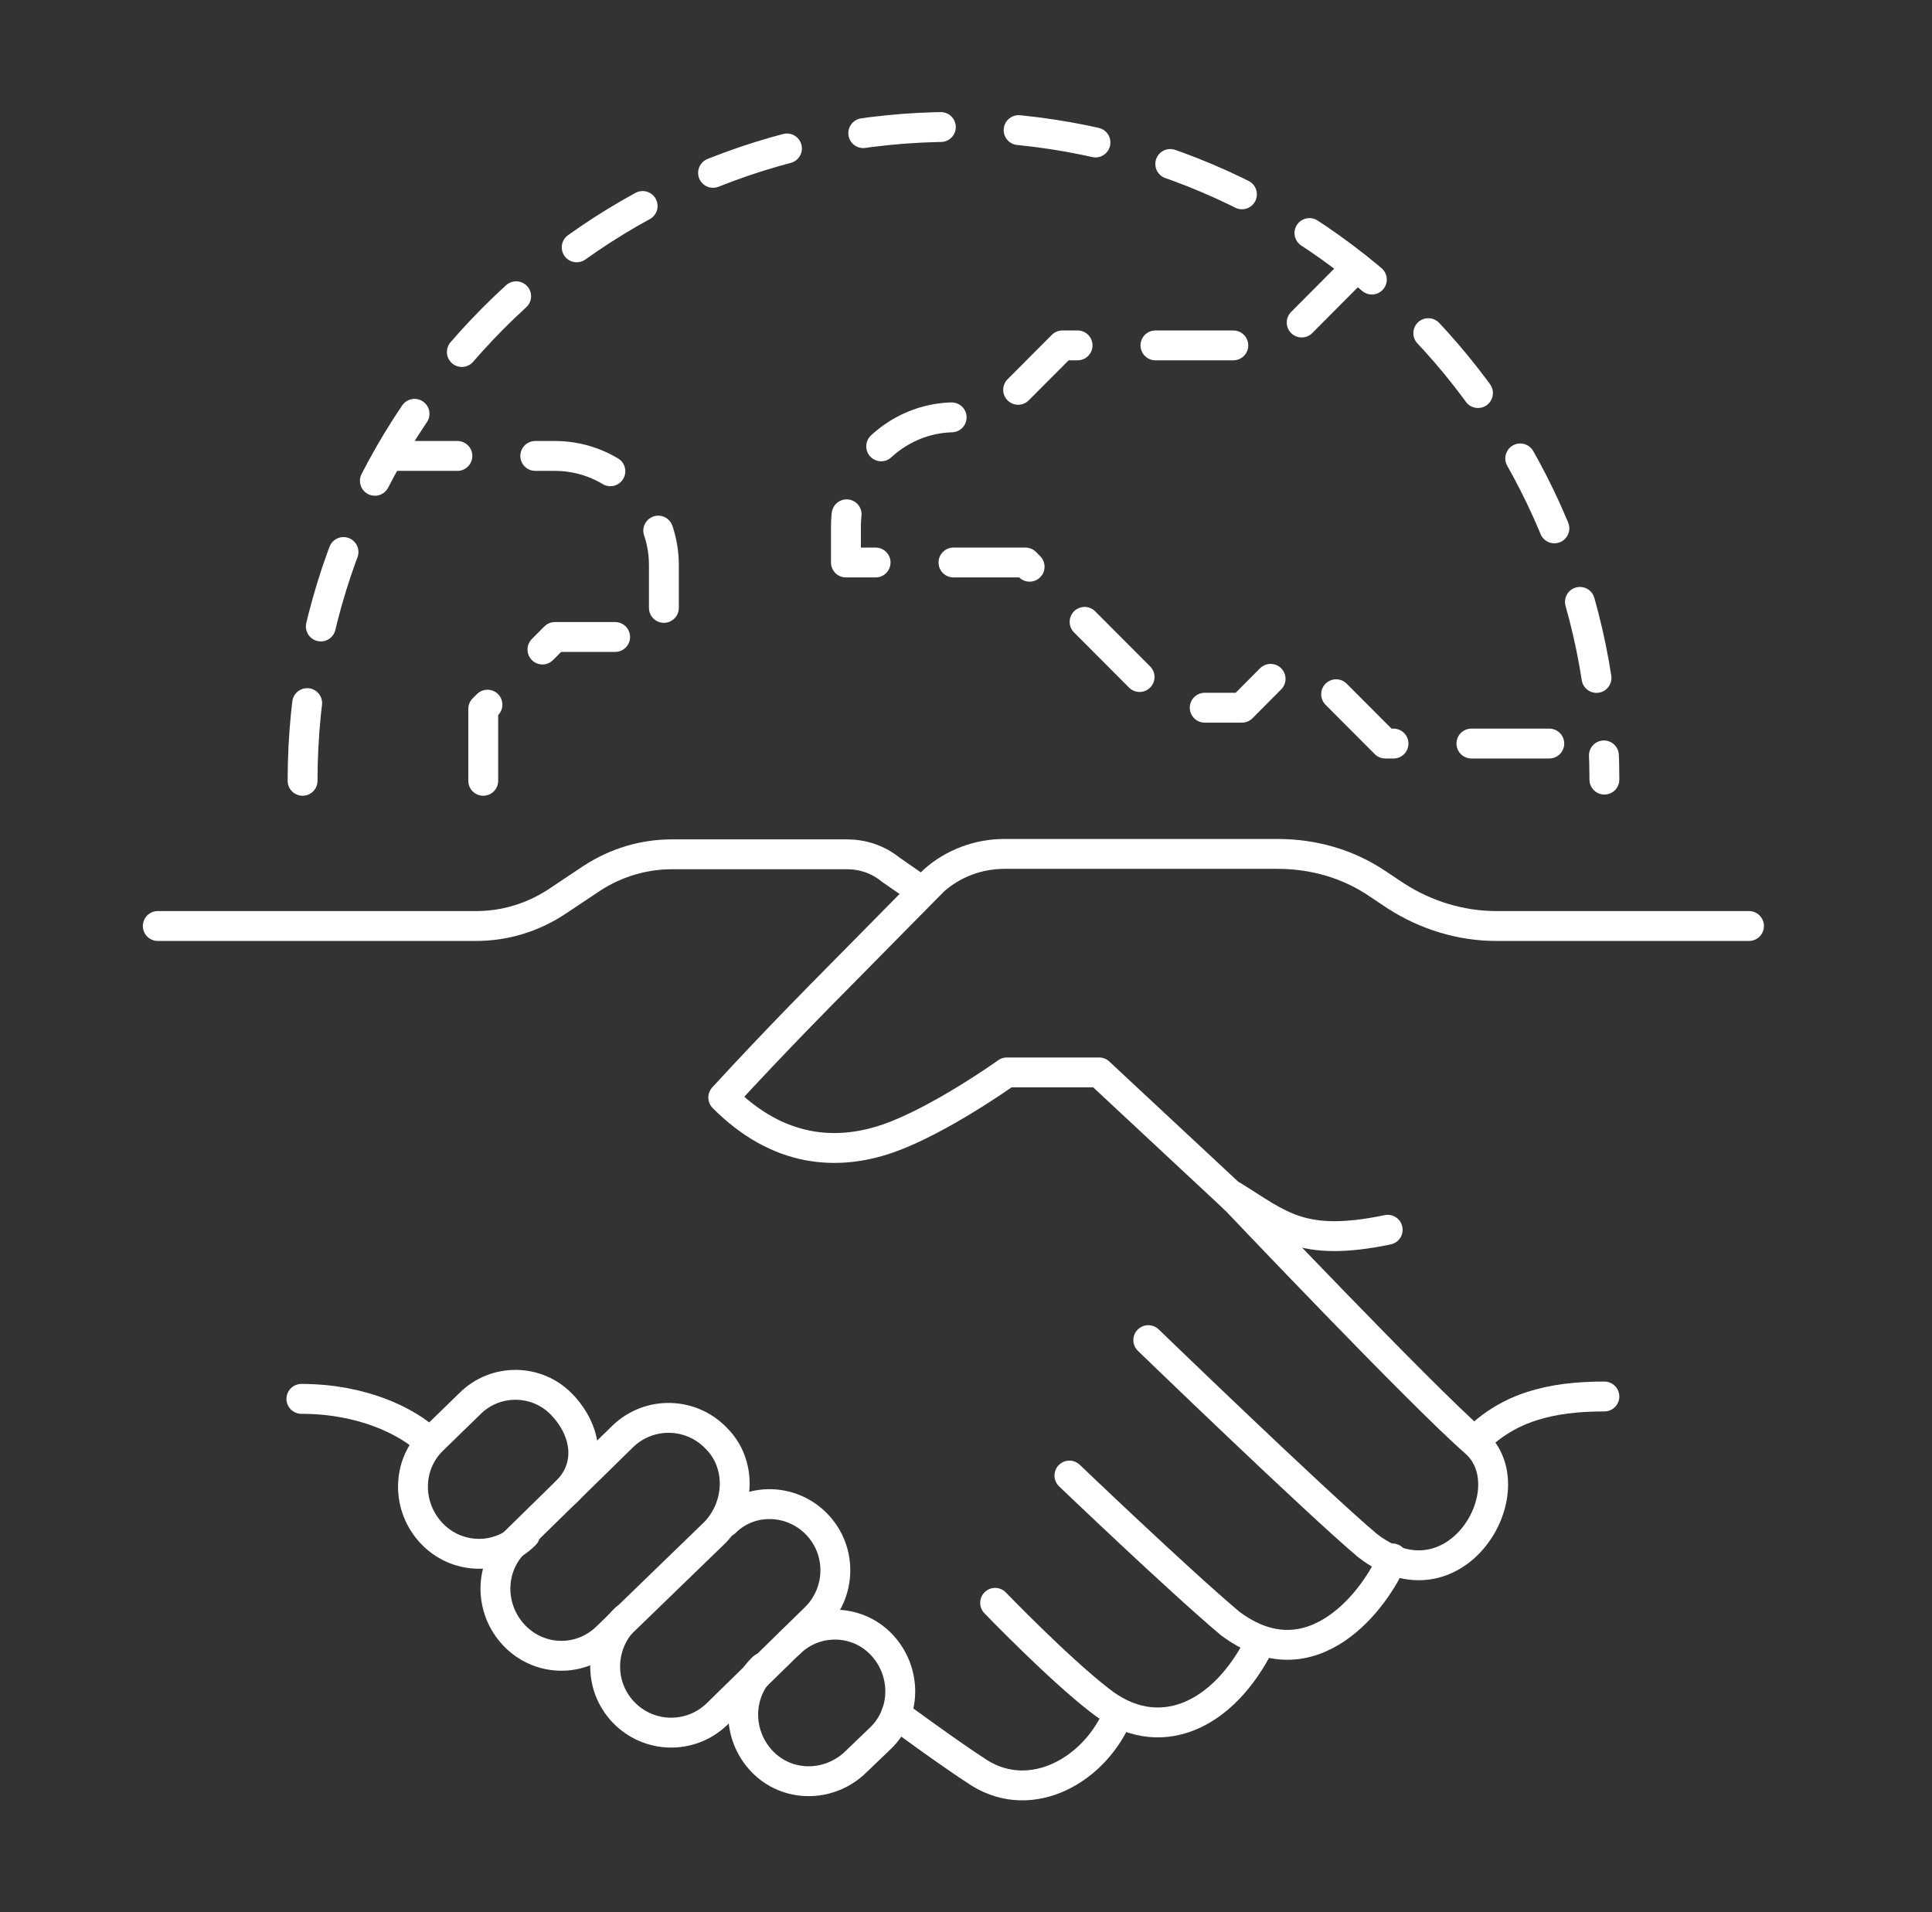
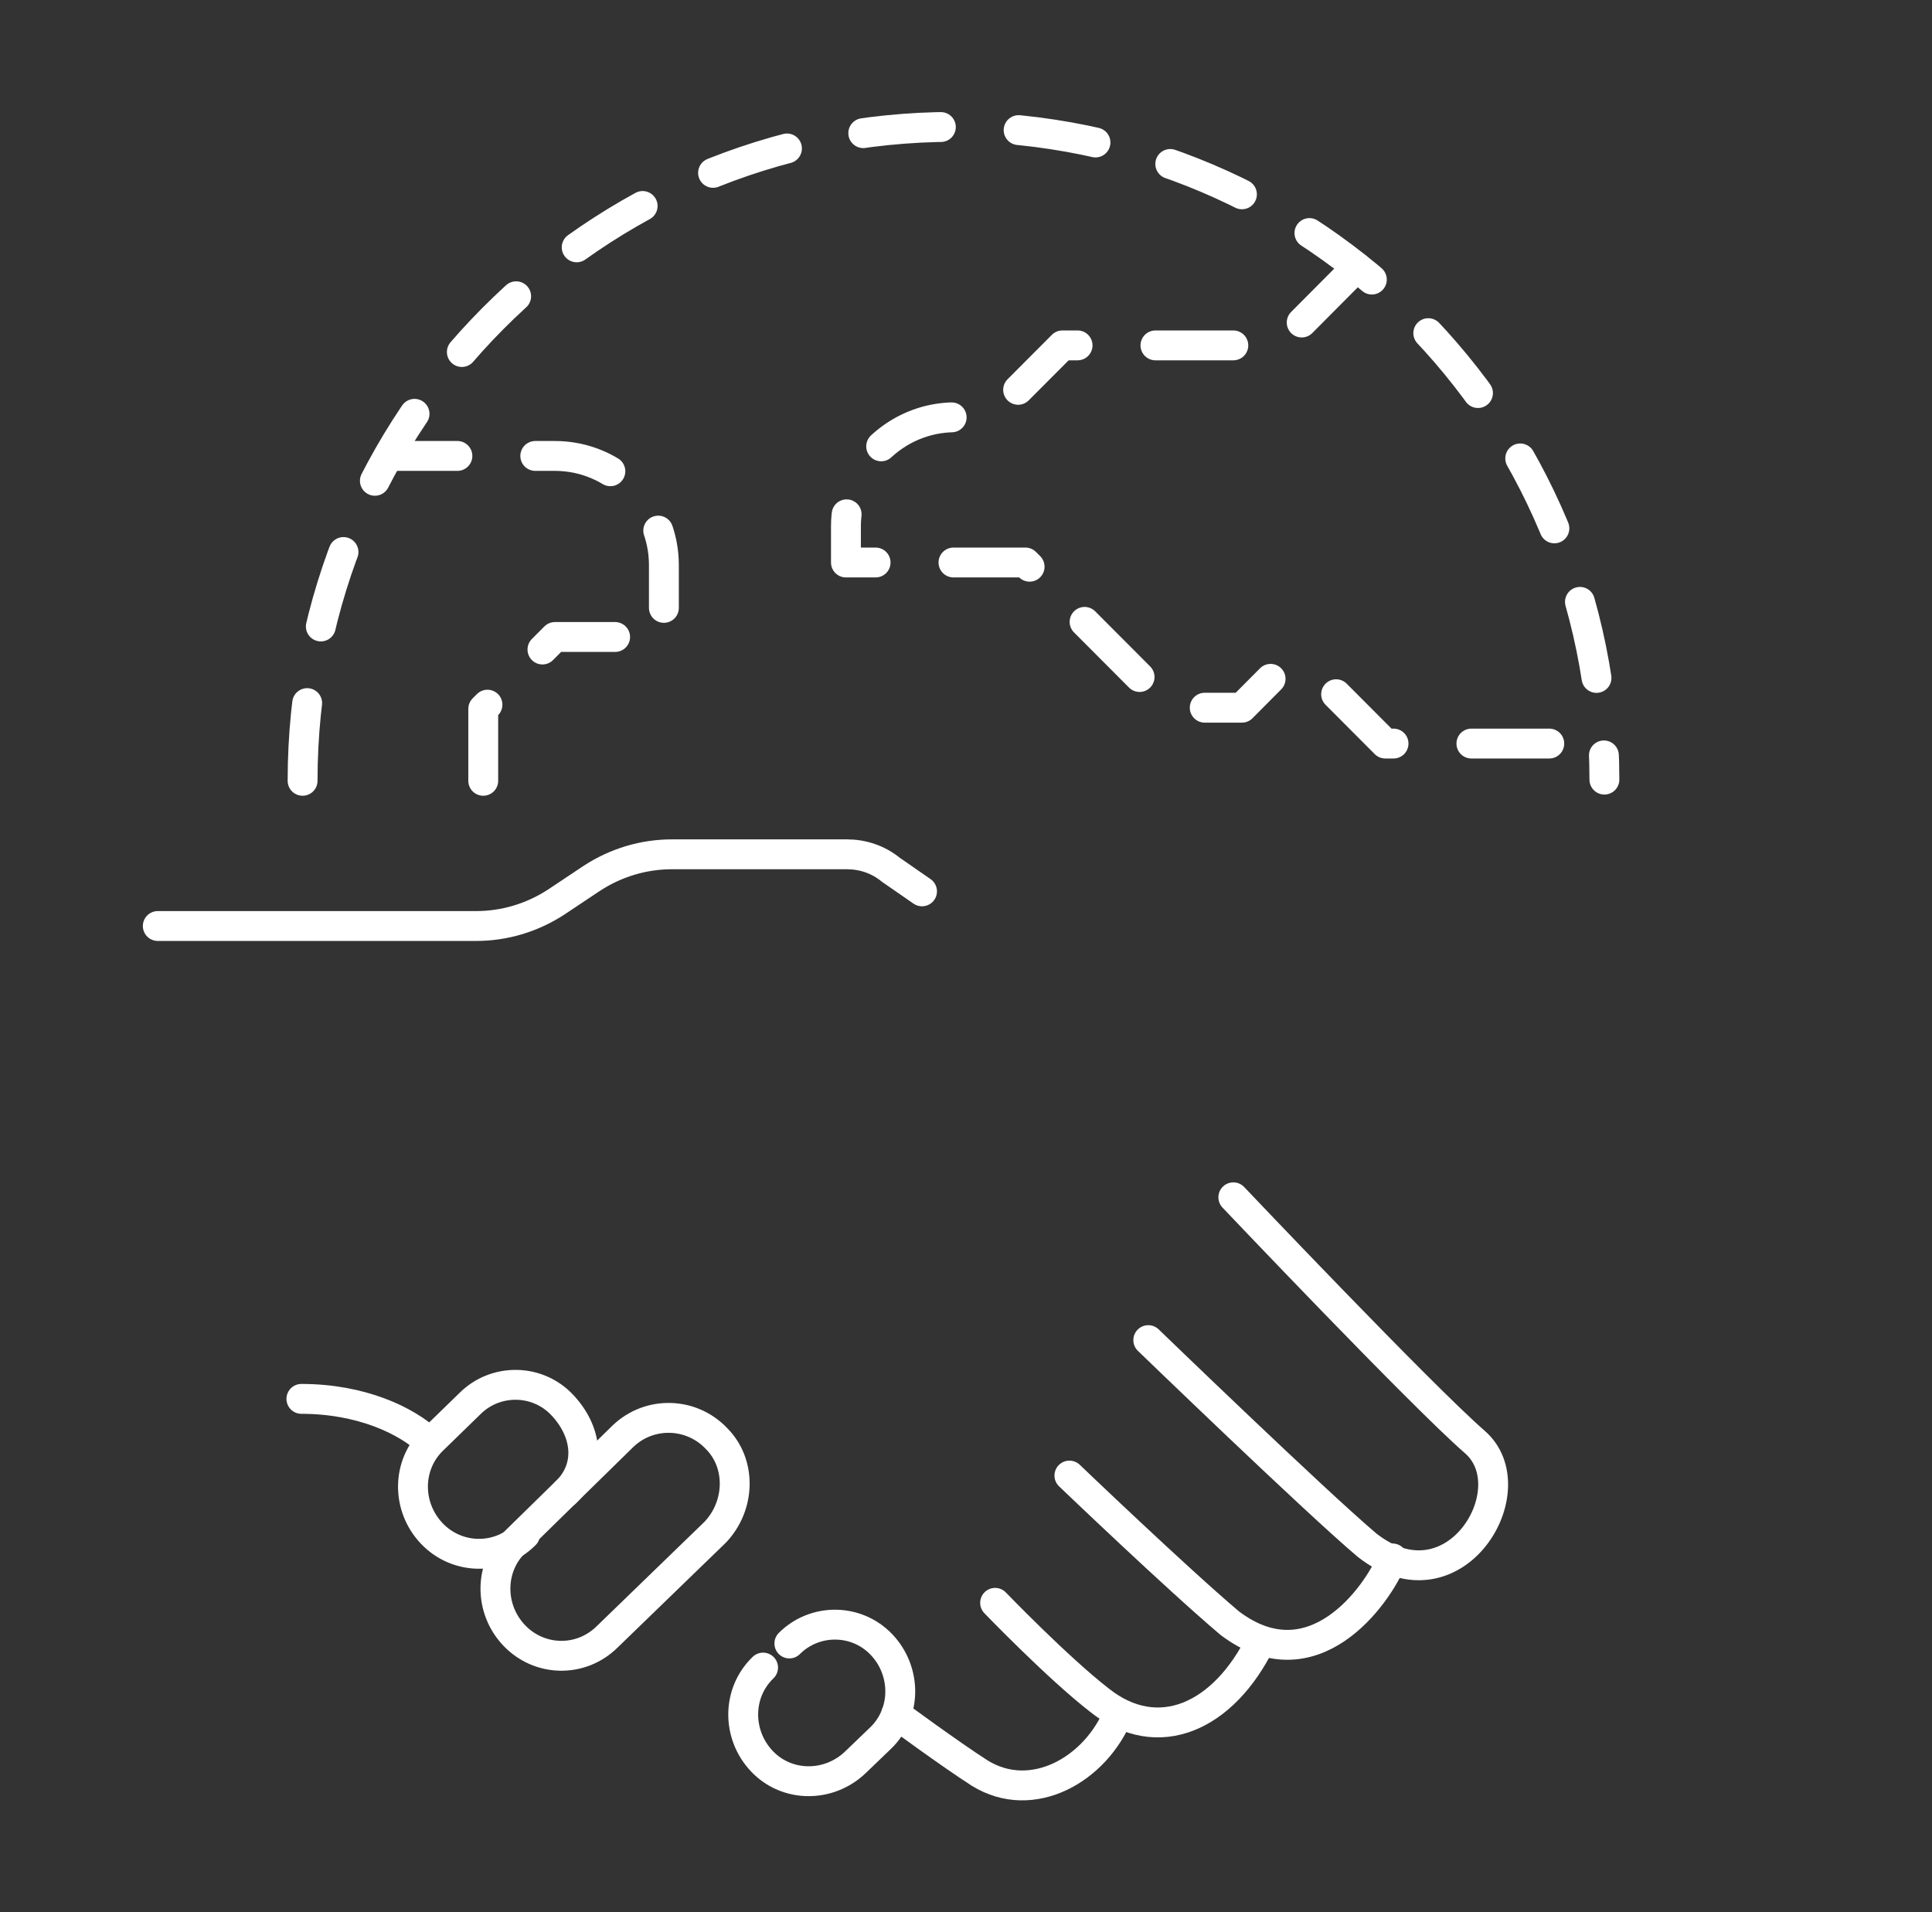
<svg xmlns="http://www.w3.org/2000/svg" width="97" height="96" viewBox="0 0 97 96" fill="none">
  <rect x="0" y="0" width="97" height="96" fill="#333333" stroke="none" />
  <path d="M24.262 39.2V35.59L27.862 31.98H33.332V28.37C33.332 25.36 30.872 22.89 27.862 22.89H19.572" stroke="white" stroke-width="1.5" stroke-linecap="round" stroke-linejoin="round" stroke-dasharray="3.91 3.91" />
  <path d="M68.112 13.42L64.212 17.34H53.342L49.742 20.95H47.942C44.942 20.95 42.472 23.42 42.472 26.43V28.24H51.482L58.752 35.53H62.352L64.152 33.72H65.952L69.552 37.33H80.422" stroke="white" stroke-width="1.5" stroke-linecap="round" stroke-linejoin="round" stroke-dasharray="3.91 3.91" />
  <path d="M15.192 39.2C15.192 21.07 29.792 6.37 47.872 6.37C65.952 6.37 80.552 21.07 80.552 39.14" stroke="white" stroke-width="1.5" stroke-linecap="round" stroke-linejoin="round" stroke-dasharray="3.91 3.91" />
-   <path d="M87.812 46.49H75.132C73.332 46.49 71.592 45.95 70.082 44.98L69.182 44.38C67.682 43.36 65.942 42.87 64.132 42.87H50.432C49.112 42.87 47.852 43.35 46.892 44.2L41.662 49.5C41.662 49.5 38.962 52.21 36.312 55.1C39.072 57.87 42.022 58.05 44.602 57.15C47.182 56.25 50.552 53.84 50.552 53.84H55.182L61.972 60.17" stroke="white" stroke-width="1.5" stroke-linecap="round" stroke-linejoin="round" />
-   <path d="M74.062 72.34C75.742 70.65 77.842 70.11 80.552 70.11" stroke="white" stroke-width="1.5" stroke-linecap="round" stroke-linejoin="round" />
  <path d="M61.922 60.11C61.922 60.11 71.352 70.05 74.052 72.4C76.752 74.75 73.032 81.01 68.642 77.58C66.002 75.35 57.652 67.28 57.652 67.28" stroke="white" stroke-width="1.5" stroke-linecap="round" stroke-linejoin="round" />
  <path d="M69.912 78.24C69.132 80.17 65.892 84.63 61.742 81.49C59.102 79.26 53.692 74.08 53.692 74.08" stroke="white" stroke-width="1.5" stroke-linecap="round" stroke-linejoin="round" />
  <path d="M63.302 82.4C61.442 86.2 58.132 87.7 55.192 85.35C53.092 83.72 49.962 80.47 49.962 80.47" stroke="white" stroke-width="1.5" stroke-linecap="round" stroke-linejoin="round" />
  <path d="M56.162 86.01C55.022 88.84 51.832 90.65 49.192 89.02C47.692 88.06 44.992 86.07 44.992 86.07" stroke="white" stroke-width="1.5" stroke-linecap="round" stroke-linejoin="round" />
  <path d="M7.922 46.49H23.902C25.342 46.49 26.722 46.07 27.922 45.29L29.722 44.09C30.922 43.31 32.302 42.89 33.742 42.89H42.512C43.292 42.89 44.072 43.13 44.732 43.67L46.292 44.75" stroke="white" stroke-width="1.5" stroke-linecap="round" stroke-linejoin="round" />
  <path d="M28.402 74.93C29.722 73.66 29.482 71.86 28.222 70.53C26.962 69.2 24.862 69.2 23.592 70.47L21.732 72.28C20.412 73.55 20.412 75.65 21.672 76.98C22.932 78.31 25.032 78.37 26.362 77.04" stroke="white" stroke-width="1.5" stroke-linecap="round" stroke-linejoin="round" />
  <path d="M35.972 72.22C34.712 70.89 32.612 70.83 31.282 72.1L25.872 77.4C24.552 78.67 24.552 80.77 25.812 82.1C27.072 83.43 29.172 83.49 30.502 82.16L35.912 76.92C37.172 75.59 37.232 73.48 35.972 72.22Z" stroke="white" stroke-width="1.5" stroke-linecap="round" stroke-linejoin="round" />
-   <path d="M31.412 81.25C30.092 82.52 30.032 84.62 31.292 85.95C32.552 87.28 34.652 87.34 35.982 86.07L40.912 81.25C42.232 79.98 42.292 77.88 41.032 76.55C39.772 75.22 37.672 75.16 36.402 76.43" stroke="white" stroke-width="1.5" stroke-linecap="round" stroke-linejoin="round" />
  <path d="M38.312 83.72C36.992 84.99 36.992 87.09 38.252 88.42C39.512 89.75 41.612 89.75 42.942 88.48L44.202 87.27C45.522 86.01 45.522 83.9 44.262 82.57C43.002 81.24 40.902 81.24 39.632 82.51" stroke="white" stroke-width="1.5" stroke-linecap="round" stroke-linejoin="round" />
-   <path d="M69.672 61.74C65.352 62.64 64.262 61.5 61.922 60.05" stroke="white" stroke-width="1.5" stroke-linecap="round" stroke-linejoin="round" />
  <path d="M21.562 72.4C20.422 71.32 18.142 70.23 15.132 70.23" stroke="white" stroke-width="1.5" stroke-linecap="round" stroke-linejoin="round" />
</svg>